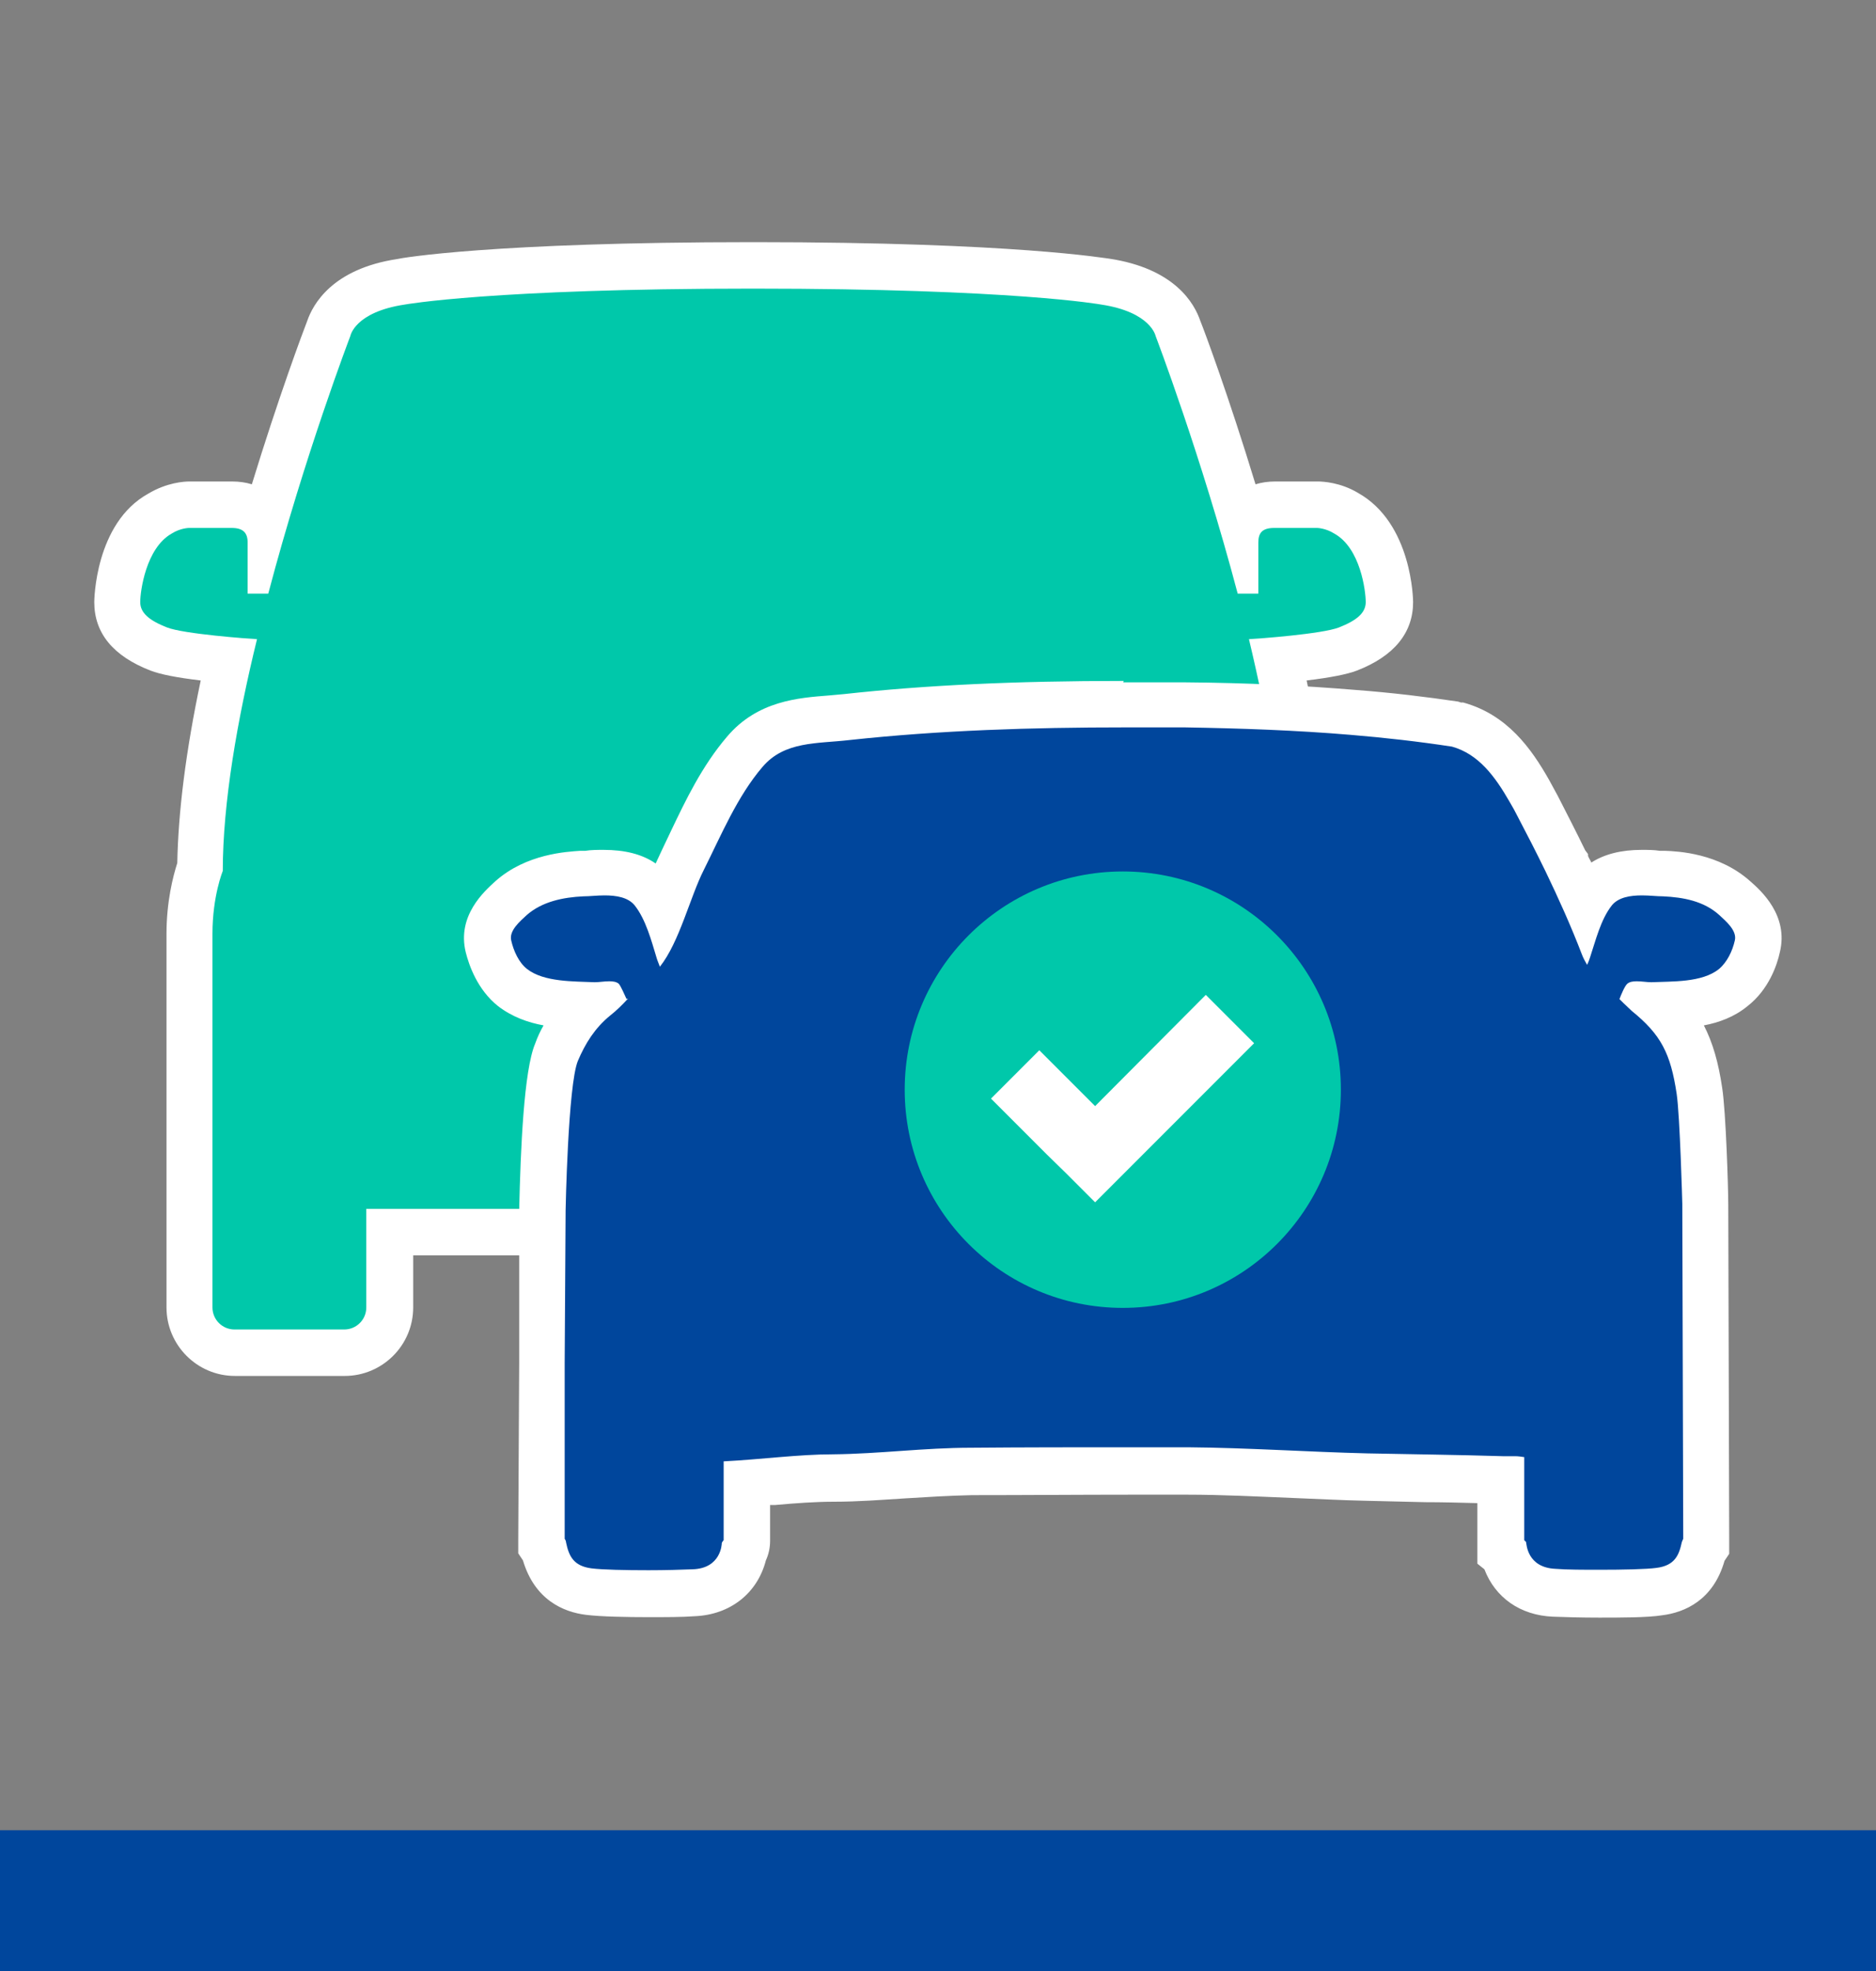
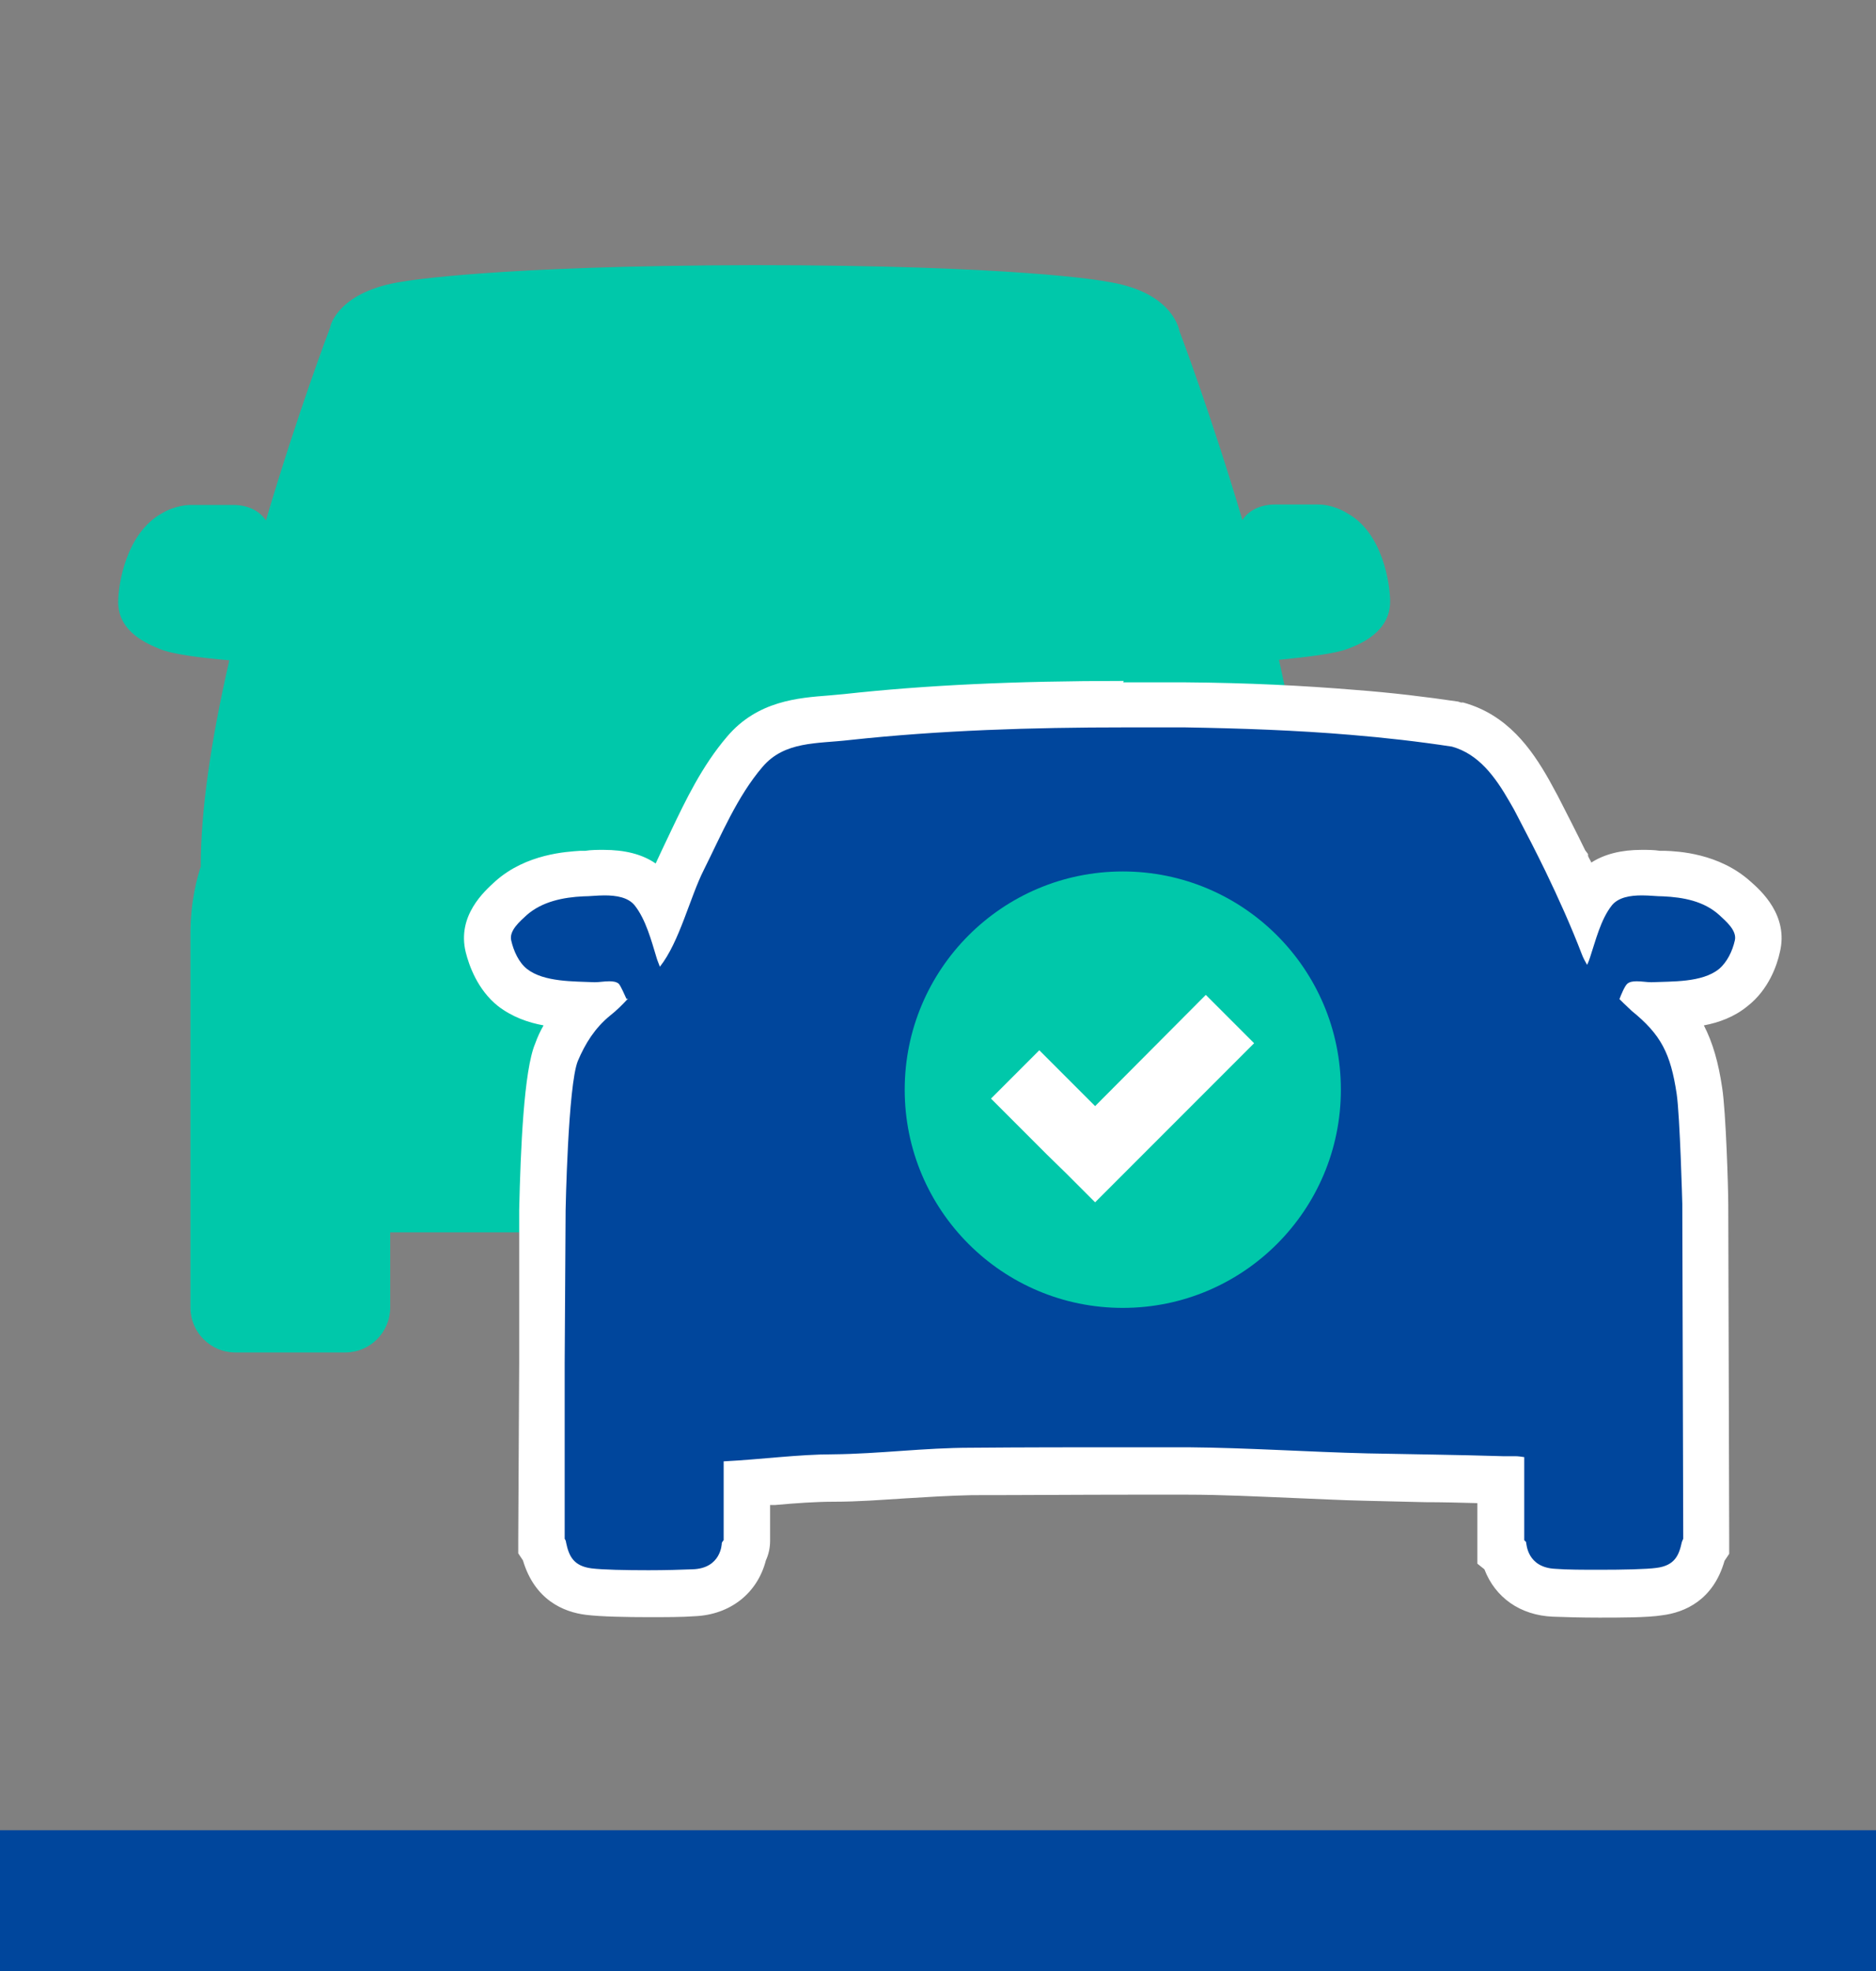
<svg xmlns="http://www.w3.org/2000/svg" id="b" viewBox="0 0 40 42">
  <rect x="0" y="0" width="40" height="42" fill="#808080" stroke="none" />
  <line x1="0" y1="40.5" x2="40" y2="40.5" style="fill:none; stroke:#00469c; stroke-width:3px;" />
  <path d="M24.78,28.82c-.53,0-.96-.43-.96-.96v-1.6h-15.5v1.6c0,.53-.43.96-.96.96h-2.34c-.53,0-.96-.43-.96-.96v-7.96c0-.7.15-1.22.22-1.43,0-1.18.21-2.66.61-4.4-.6-.05-1.22-.13-1.48-.24-.24-.1-.89-.35-.89-1,0-.38.17-1.47.93-1.89.28-.17.56-.18.61-.18h.91c.31,0,.56.12.7.33.68-2.3,1.36-4.09,1.37-4.11,0-.06.2-.78,1.55-.98.06-.01,1.95-.34,7.49-.35,5.54,0,7.43.33,7.51.35,1.33.2,1.53.92,1.56,1.06h0s.67,1.76,1.34,4.02c.14-.21.39-.33.7-.33h.91c.05,0,.33,0,.63.19.75.41.91,1.5.91,1.88,0,.65-.65.91-.89,1-.27.11-.88.18-1.48.24.39,1.75.6,3.22.61,4.4.07.21.22.73.22,1.43v7.96c0,.53-.43.96-.96.96h-2.34Z" style="fill:#00c8aa; stroke-width:0px;" />
-   <path d="M16.06,6.15c5.56,0,7.42.34,7.42.34,1.06.16,1.16.67,1.16.67,0,0,.97,2.54,1.75,5.49h.44v-1.09c0-.21.09-.31.34-.31h.91s.18,0,.37.12c.56.31.67,1.23.67,1.46s-.19.39-.57.54c-.36.14-1.72.24-1.92.25.41,1.72.73,3.49.73,4.94,0,0,.22.52.22,1.34v7.96c0,.26-.21.47-.47.47h-2.34c-.26,0-.47-.21-.47-.47v-2.1H7.81v2.1c0,.26-.21.47-.47.47h-2.34c-.26,0-.47-.21-.47-.47v-7.96c0-.81.22-1.34.22-1.34,0-1.45.31-3.23.73-4.94-.19-.01-1.56-.11-1.92-.25-.38-.15-.57-.31-.57-.54s.12-1.15.67-1.46c.19-.12.37-.12.37-.12h.91c.24,0,.34.1.34.31v1.09h.44c.78-2.96,1.75-5.49,1.75-5.49,0,0,.09-.51,1.16-.67,0,0,1.86-.34,7.42-.34M16.06,5.16h0c-5.58,0-7.52.34-7.59.36-1.39.21-1.8.97-1.92,1.32-.09.23-.61,1.62-1.18,3.48-.13-.04-.27-.06-.42-.06h-.91c-.11,0-.48.02-.88.26-1.14.63-1.15,2.29-1.15,2.31,0,.66.4,1.15,1.2,1.46.21.08.56.15,1.07.21-.32,1.51-.48,2.81-.5,3.89-.09.28-.23.82-.23,1.51v7.96c0,.8.65,1.46,1.46,1.46h2.34c.8,0,1.46-.65,1.46-1.46v-1.11h14.52v1.11c0,.8.65,1.46,1.46,1.46h2.34c.8,0,1.46-.65,1.46-1.46v-7.96c0-.69-.13-1.23-.23-1.51-.02-1.07-.18-2.38-.5-3.89.5-.06.86-.13,1.07-.21.8-.31,1.2-.81,1.2-1.46,0-.02-.01-1.68-1.18-2.33-.37-.22-.74-.24-.85-.24h-.91c-.15,0-.29.02-.42.06-.57-1.87-1.09-3.27-1.18-3.49-.12-.35-.53-1.11-1.95-1.32-.05,0-1.98-.35-7.56-.35h0Z" style="fill:#fff; stroke-width:0px;" />
  <path d="M13.83,33.95c-.35,0-.98,0-1.28-.05-.71-.09-.88-.62-.94-.87l-.06-.08.02-7.16c.01-.65.07-2.81.3-3.37.17-.4.38-.73.65-1h-.05c-.46-.01-1.1-.03-1.54-.38-.33-.26-.46-.66-.52-.88-.12-.49.28-.85.47-1.02.49-.43,1.1-.51,1.52-.53h.12c.11-.02.23-.02.35-.02.17,0,.71,0,1.03.39.09.12.17.24.24.38.03-.08.06-.17.09-.25.11-.29.21-.57.33-.8l.2-.41c.31-.65.63-1.31,1.12-1.88.52-.61,1.21-.66,1.83-.71.12,0,.23-.02.35-.03,1.72-.19,3.6-.27,5.91-.27.37,0,1.32,0,1.32,0,1.33.02,2.49.07,3.57.16.79.07,1.5.15,2.18.25.81.22,1.25.84,1.58,1.42l.18.32c.21.39.41.78.6,1.18.15.31.29.61.42.9.05-.09.11-.18.18-.27.32-.39.85-.39,1.03-.39.12,0,.25,0,.36.02h.12c.42.03,1.03.1,1.51.53.2.18.6.53.48,1.03-.05.22-.19.62-.52.88-.44.35-1.08.36-1.54.38h-.02c.49.48.71.97.83,1.82.07.49.12,2.21.12,2.4l.02,7.3-.08.12c-.01.14-.15.74-.92.84-.3.04-.93.05-1.28.05s-.71,0-.97-.02c-.53-.02-.92-.32-1.05-.8l-.06-.05-.02-.27v-1.29c-.53-.02-1.07-.03-1.6-.04l-1.25-.03c-.51-.01-1.03-.04-1.56-.06-.75-.03-1.51-.07-2.26-.07h-1.21c-1.13,0-2.26,0-3.4.01-.51,0-.99.04-1.48.07-.49.03-.97.06-1.47.07-.41,0-.84.04-1.28.08-.19.01-.37.03-.56.04v1.46l-.08.07c-.1.46-.5.78-1.05.81-.25.01-.61.02-.96.02Z" style="fill:#00469c; stroke-width:0px;" />
  <path d="M23.96,15.5c.37,0,.74,0,1.11,0,.07,0,.14,0,.2,0,1.18.02,2.36.06,3.54.16,0,0,0,0,0,0,.72.06,1.43.14,2.15.25.57.16.92.64,1.23,1.18,0,0,0,0,0,0,.06.1.12.21.17.31.2.38.4.77.59,1.16,0,0,0,0,0,0h0c.28.58.55,1.18.78,1.78.03.08.07.15.11.22.03-.06.05-.12.06-.15.12-.36.23-.82.47-1.12.14-.17.39-.21.64-.21.16,0,.32.02.45.02.43.02.87.1,1.2.4.14.13.38.33.33.54-.05.22-.16.46-.34.61-.36.29-1,.26-1.43.28,0,0-.01,0-.02,0-.08,0-.2-.02-.3-.02-.08,0-.15.01-.2.05-.06.05-.14.25-.17.33,0,0,.15.15.26.25.63.51.83.91.96,1.77.07.48.12,2.34.12,2.34l.02,7.14s-.02.04-.03.07c-.06.28-.15.5-.54.55-.22.03-.72.04-1.21.04-.35,0-.7,0-.95-.02-.6-.03-.61-.53-.62-.56,0-.03-.04-.03-.04-.06v-1.76h0c-.06-.01-.13-.02-.2-.02-.09,0-.17,0-.26,0-.96-.03-1.93-.04-2.89-.06-1.24-.03-2.56-.12-3.83-.13-.4,0-.81,0-1.21,0-1.13,0-2.27,0-3.4.01-1.01,0-1.95.13-2.95.14-.73,0-1.54.11-2.33.15v1.68s-.03.03-.04.06c0,.03-.02.54-.62.56-.25.01-.59.02-.94.02-.49,0-.99-.01-1.22-.04-.38-.05-.48-.26-.54-.55,0-.04-.03-.08-.03-.08v-3.75s.02-3.25.02-3.25c0,0,.05-2.66.26-3.18.16-.38.37-.71.69-.97.14-.11.26-.23.38-.36,0,0-.02,0-.03.01-.04-.08-.12-.28-.17-.33-.05-.04-.12-.05-.2-.05-.1,0-.22.02-.3.02,0,0-.01,0-.02,0-.43-.02-1.07,0-1.43-.28-.18-.14-.29-.39-.34-.61-.05-.21.19-.41.33-.54.33-.29.78-.38,1.21-.4.13,0,.29-.02.45-.02.25,0,.5.04.64.21.24.3.36.76.47,1.12.01.04.04.11.07.19.42-.53.64-1.48.94-2.07.37-.74.71-1.56,1.25-2.19.47-.55,1.16-.49,1.85-.57,1.94-.21,3.9-.27,5.86-.27M23.96,14.51c-2.33,0-4.23.09-5.96.28-.11.01-.22.02-.33.03-.64.05-1.52.11-2.17.88-.53.62-.88,1.35-1.19,2-.06.13-.13.27-.19.4-.05.1-.09.2-.14.3-.29-.2-.66-.29-1.11-.29-.13,0-.27,0-.39.02h-.11c-.28.02-1.15.06-1.81.65-.23.21-.82.73-.63,1.51.07.28.25.8.69,1.15.3.23.64.35.97.41-.07.12-.13.25-.18.39-.24.57-.31,2.24-.34,3.54v3.27s-.02,3.75-.02,3.75v.3s.1.15.1.15c.25.84.86,1.1,1.34,1.16.31.04.9.05,1.34.05.36,0,.72,0,.98-.02.76-.03,1.34-.49,1.52-1.19.06-.13.09-.27.09-.42v-.76s.07,0,.11,0c.44-.04.87-.07,1.25-.07.52,0,1.02-.04,1.5-.07.49-.03.96-.06,1.45-.07,1.13,0,2.26-.01,3.39-.01.4,0,.8,0,1.2,0,.73,0,1.5.04,2.24.07.53.02,1.06.05,1.57.06.42.01.84.02,1.26.03.37,0,.74.01,1.11.02v1.29l.15.12c.23.6.76.98,1.46,1.01.26.01.62.02.99.02.44,0,1.03,0,1.34-.05.48-.06,1.09-.32,1.33-1.16l.1-.15v-.3s-.02-7.14-.02-7.14c0-.34-.05-1.98-.13-2.49-.08-.54-.2-.96-.39-1.33.32-.06.65-.18.93-.41.45-.35.63-.87.69-1.15.19-.78-.4-1.31-.63-1.51-.67-.6-1.54-.64-1.82-.65h-.11c-.12-.02-.25-.02-.39-.02-.43,0-.79.09-1.07.27-.02-.05-.05-.09-.07-.14v-.04s-.06-.08-.06-.08c-.19-.39-.39-.78-.59-1.17-.06-.11-.12-.22-.18-.33-.38-.67-.89-1.39-1.83-1.65h-.05s-.06-.02-.06-.02c-.68-.1-1.41-.19-2.21-.25-1.09-.09-2.27-.15-3.61-.16h-.05s-.15,0-.15,0c-.37,0-.75,0-1.12,0h0Z" style="fill:#fff; stroke-width:0px;" />
  <circle cx="23.94" cy="23.22" r="4.65" style="fill:#00c8aa; stroke-width:0px;" />
  <polygon points="25.71 21.2 23.35 23.57 22.16 22.38 21.13 23.41 22.32 24.6 22.74 25.01 23.35 25.62 26.74 22.23 25.71 21.2" style="fill:#fff; stroke-width:0px;" />
</svg>